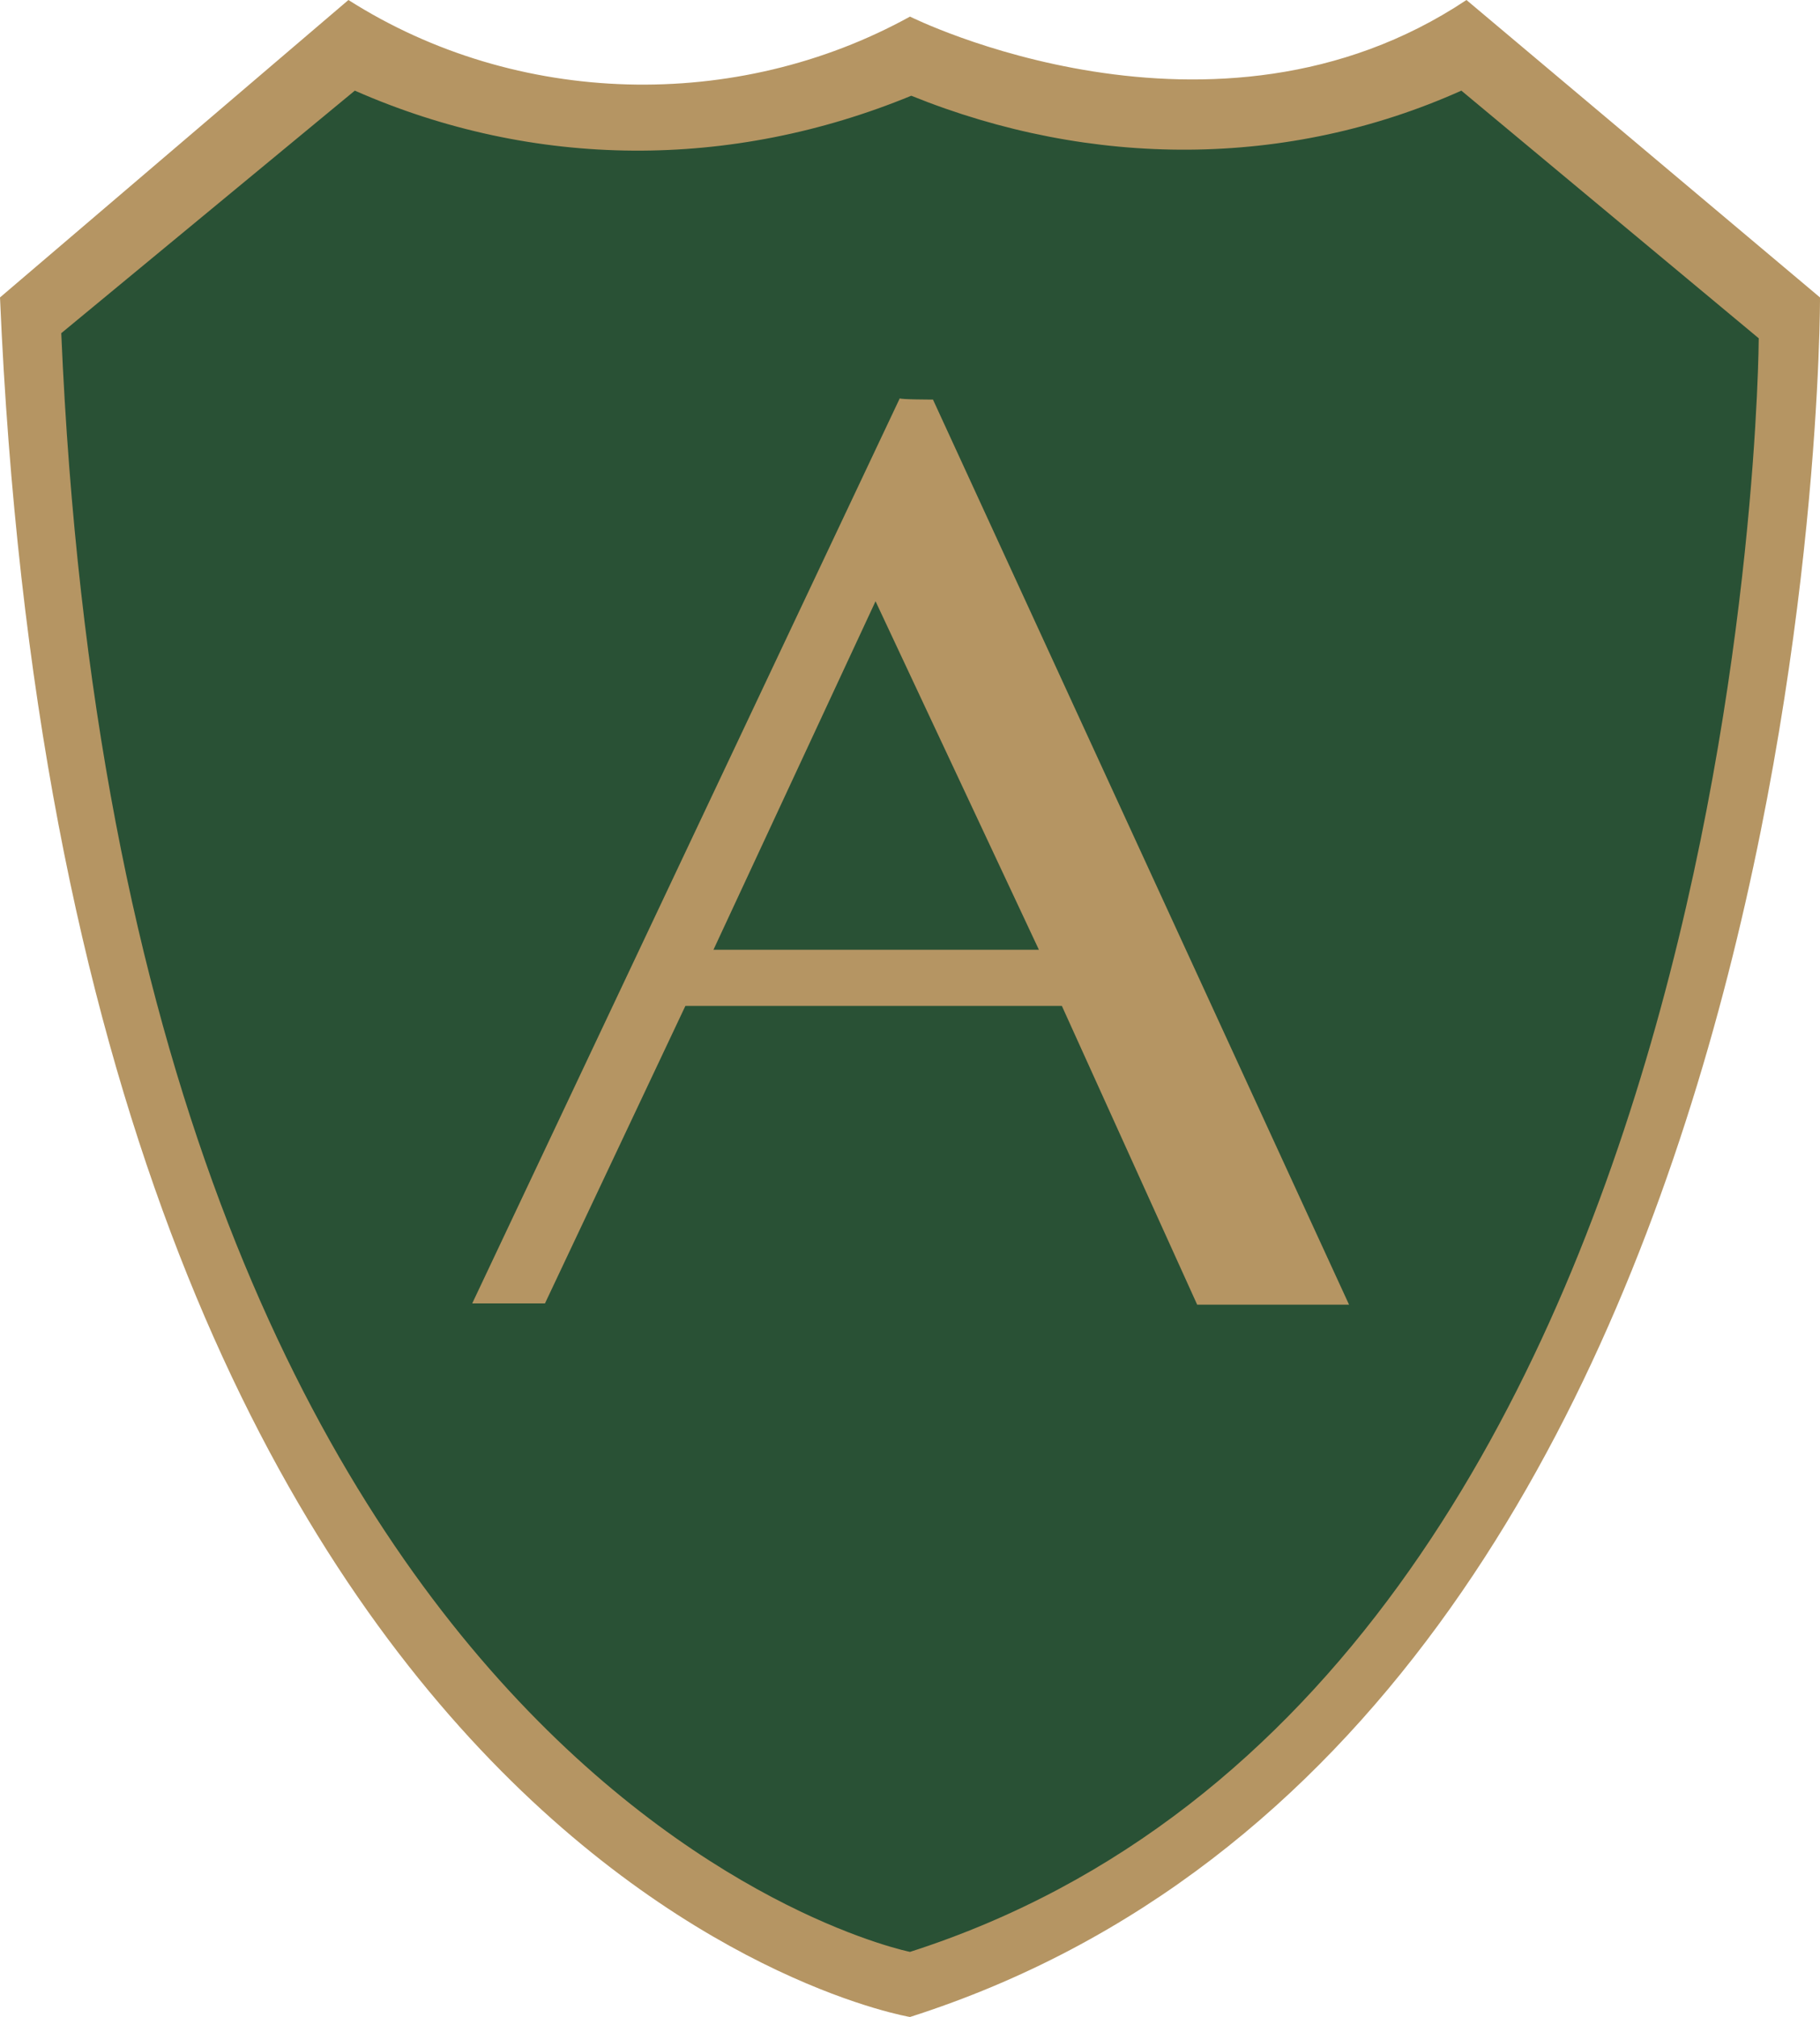
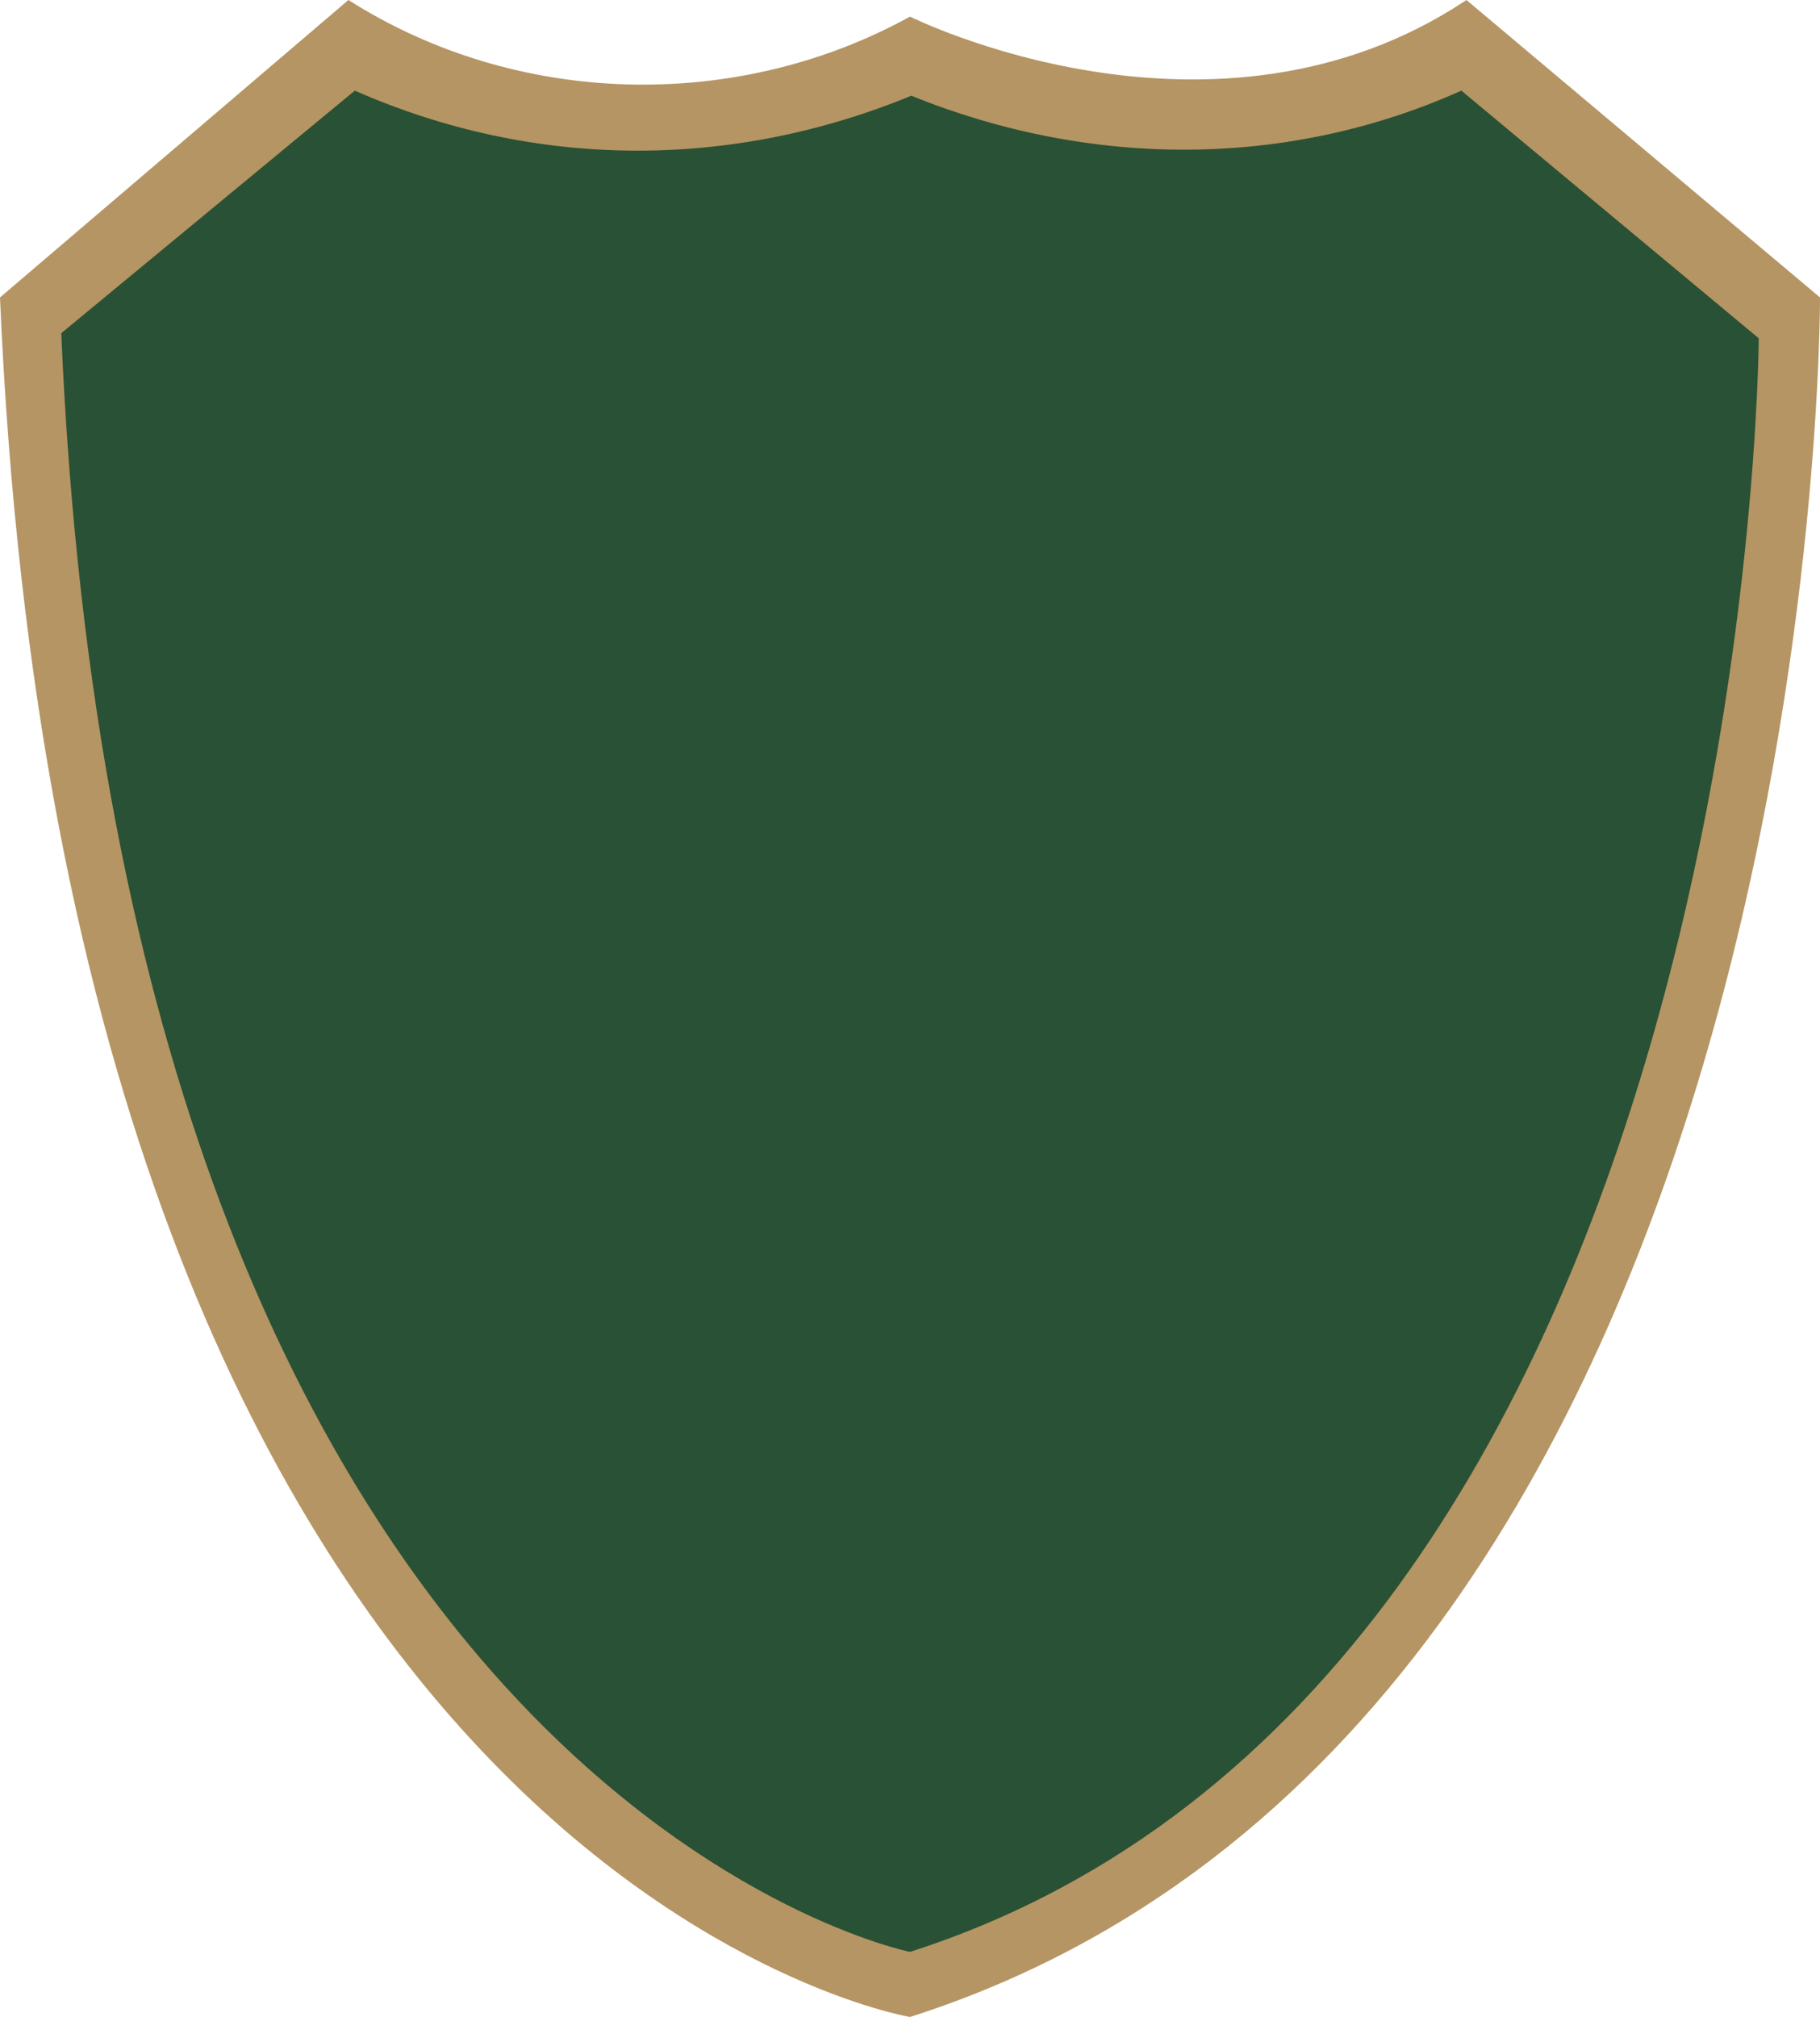
<svg xmlns="http://www.w3.org/2000/svg" id="Layer_1" data-name="Layer 1" viewBox="0 0 142.6 158">
  <defs>
    <style>      .cls-1 {        fill: #b59563;      }      .cls-2 {        fill: #295135;      }    </style>
  </defs>
  <path class="cls-1" d="m27.3,0c13.2,8.4,30.4,8.8,44,1.3,0,0,23.8,11.9,43.6-1.3l27.7,23.3s.4,111.8-71.3,134.7c0,0-66-11-71.3-134.7L27.3,0Z" />
  <path class="cls-2" d="m27.8,7.1c14.1,6.2,29.5,6.2,43.6.4,14.1,5.7,29.5,5.7,43.1-.4l23.3,19.4s-.4,105.2-66.5,126.4c0,0-61.6-12.3-66.5-126.8L27.8,7.1Z" />
-   <path class="cls-1" d="m73.1,31.3l32.6,70.9h-11.9l-10.6-23.4h-29.5l-11,23.3h-5.7L70.5,31.2c0,.1,2.6.1,2.6.1Zm-17.2,43.1h25.5l-12.8-27.3-12.7,27.3Z" />
</svg>